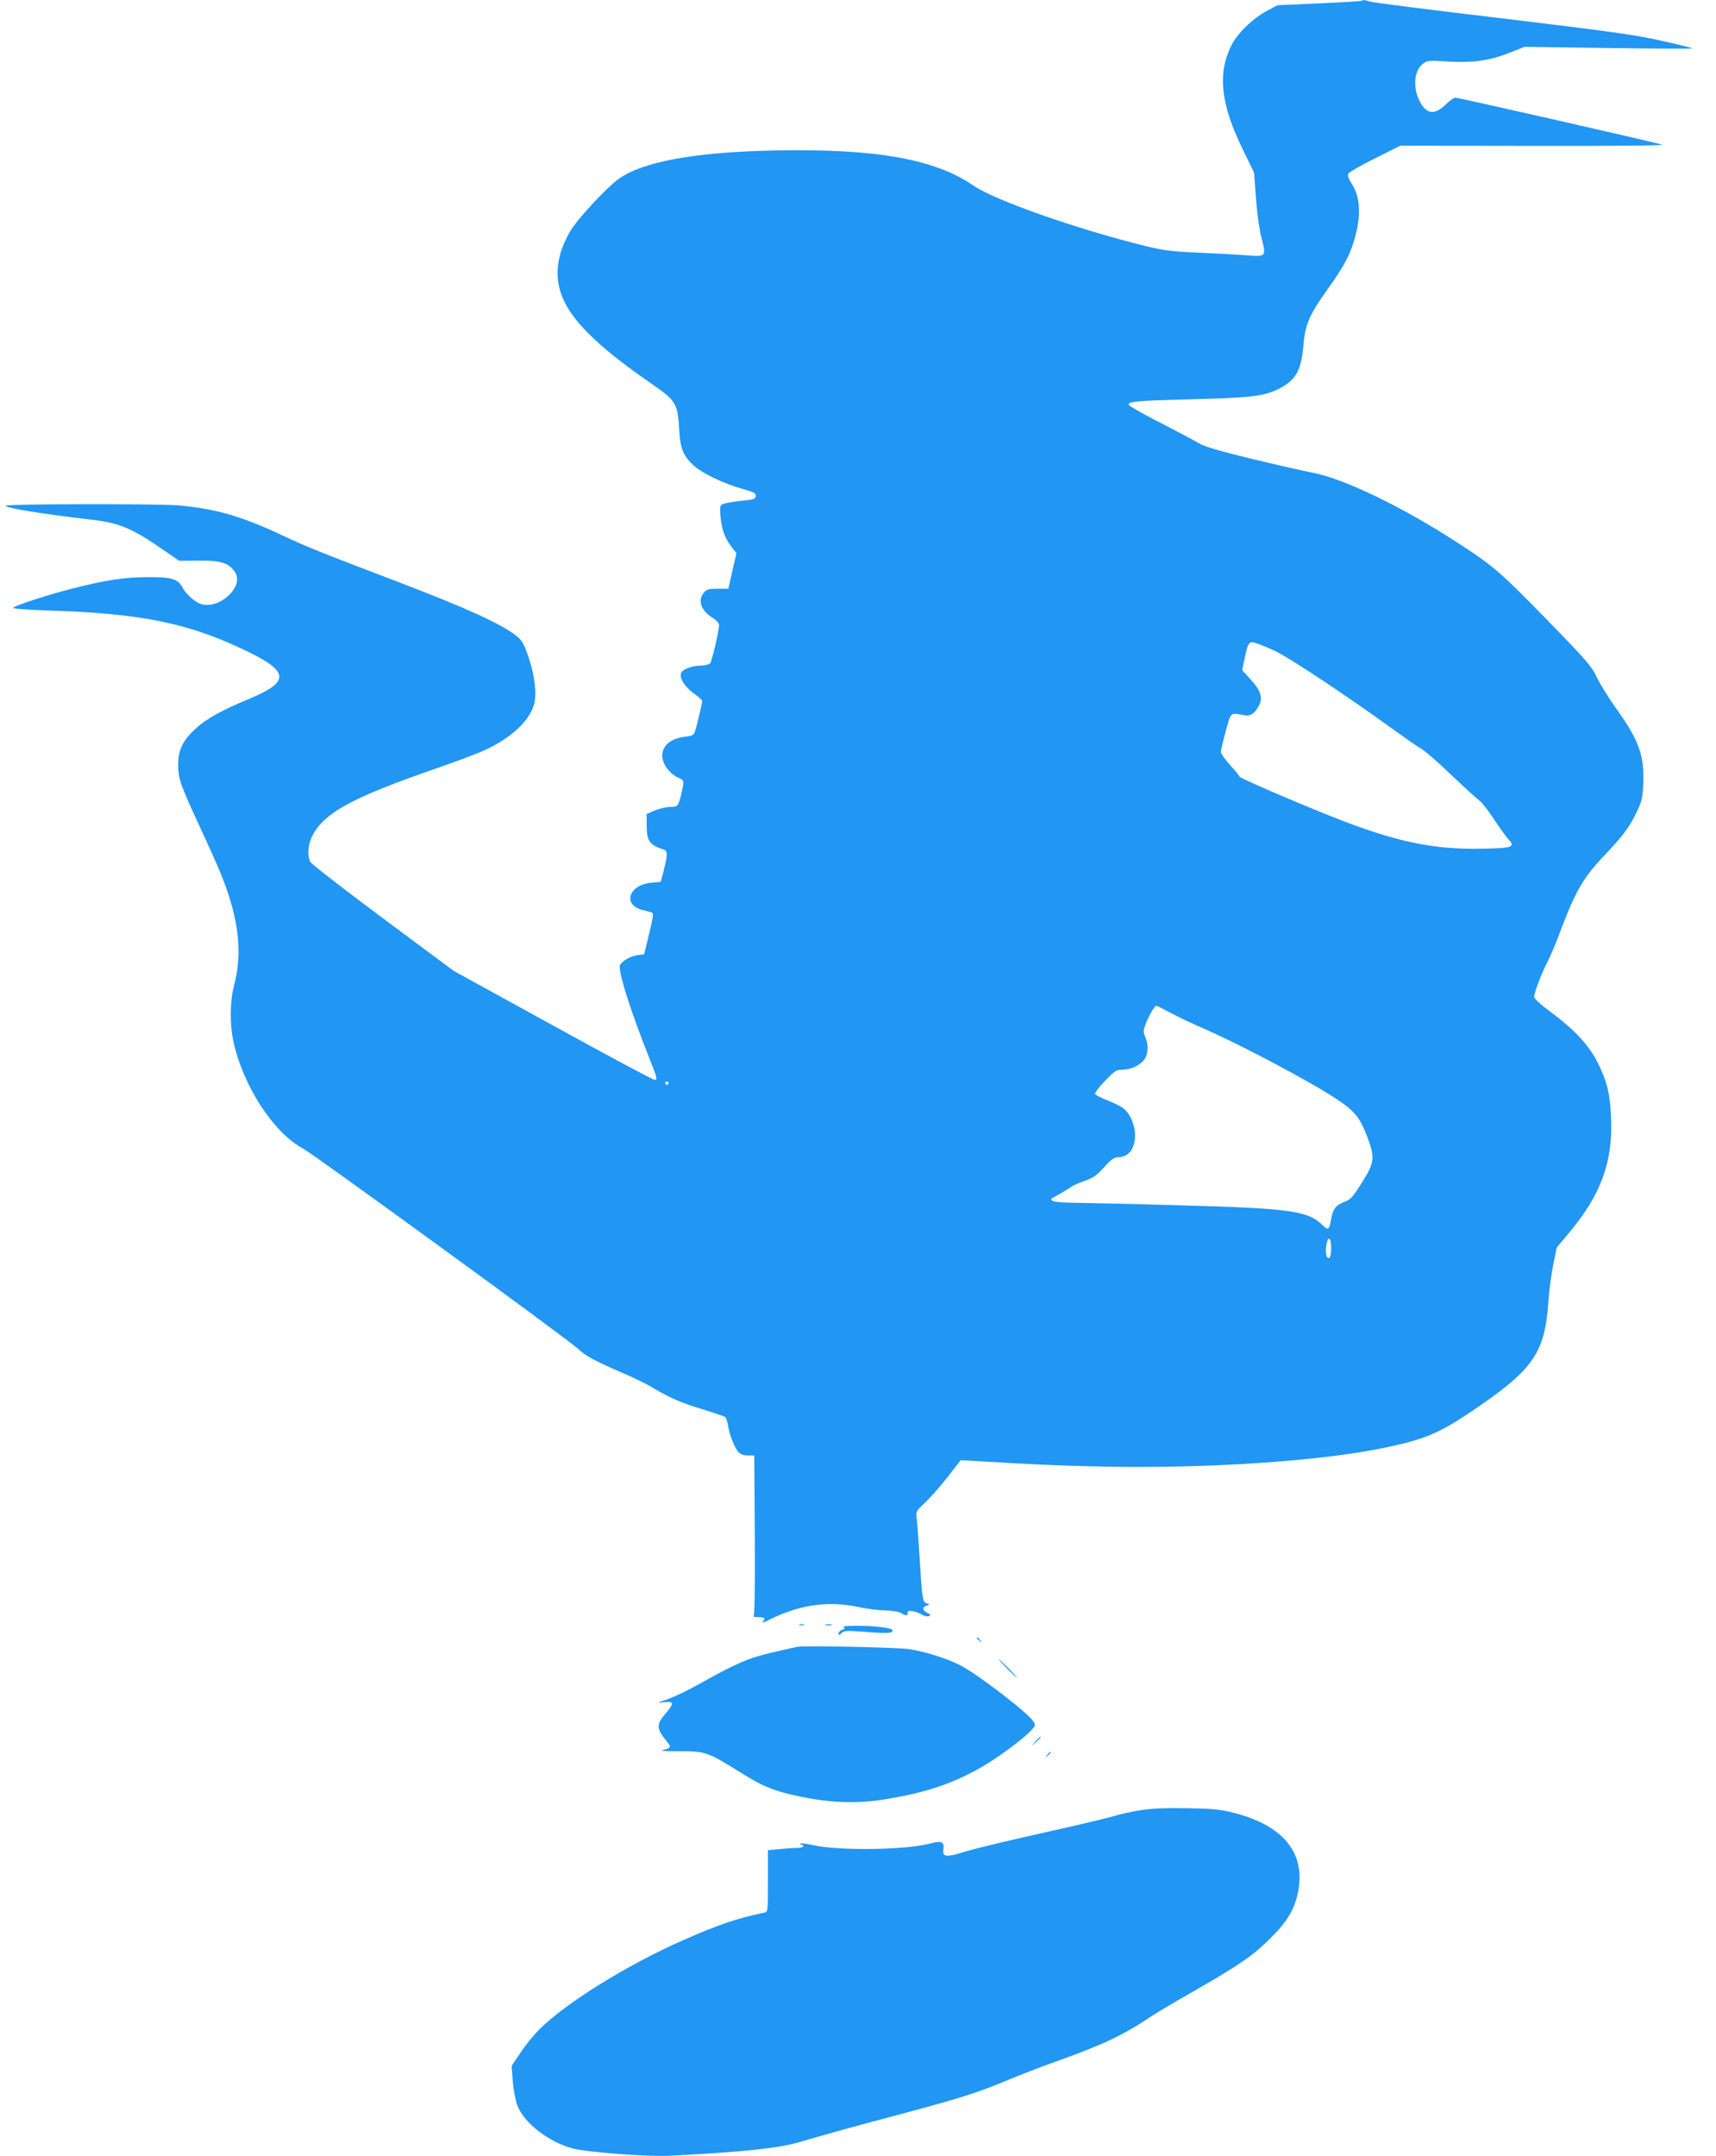
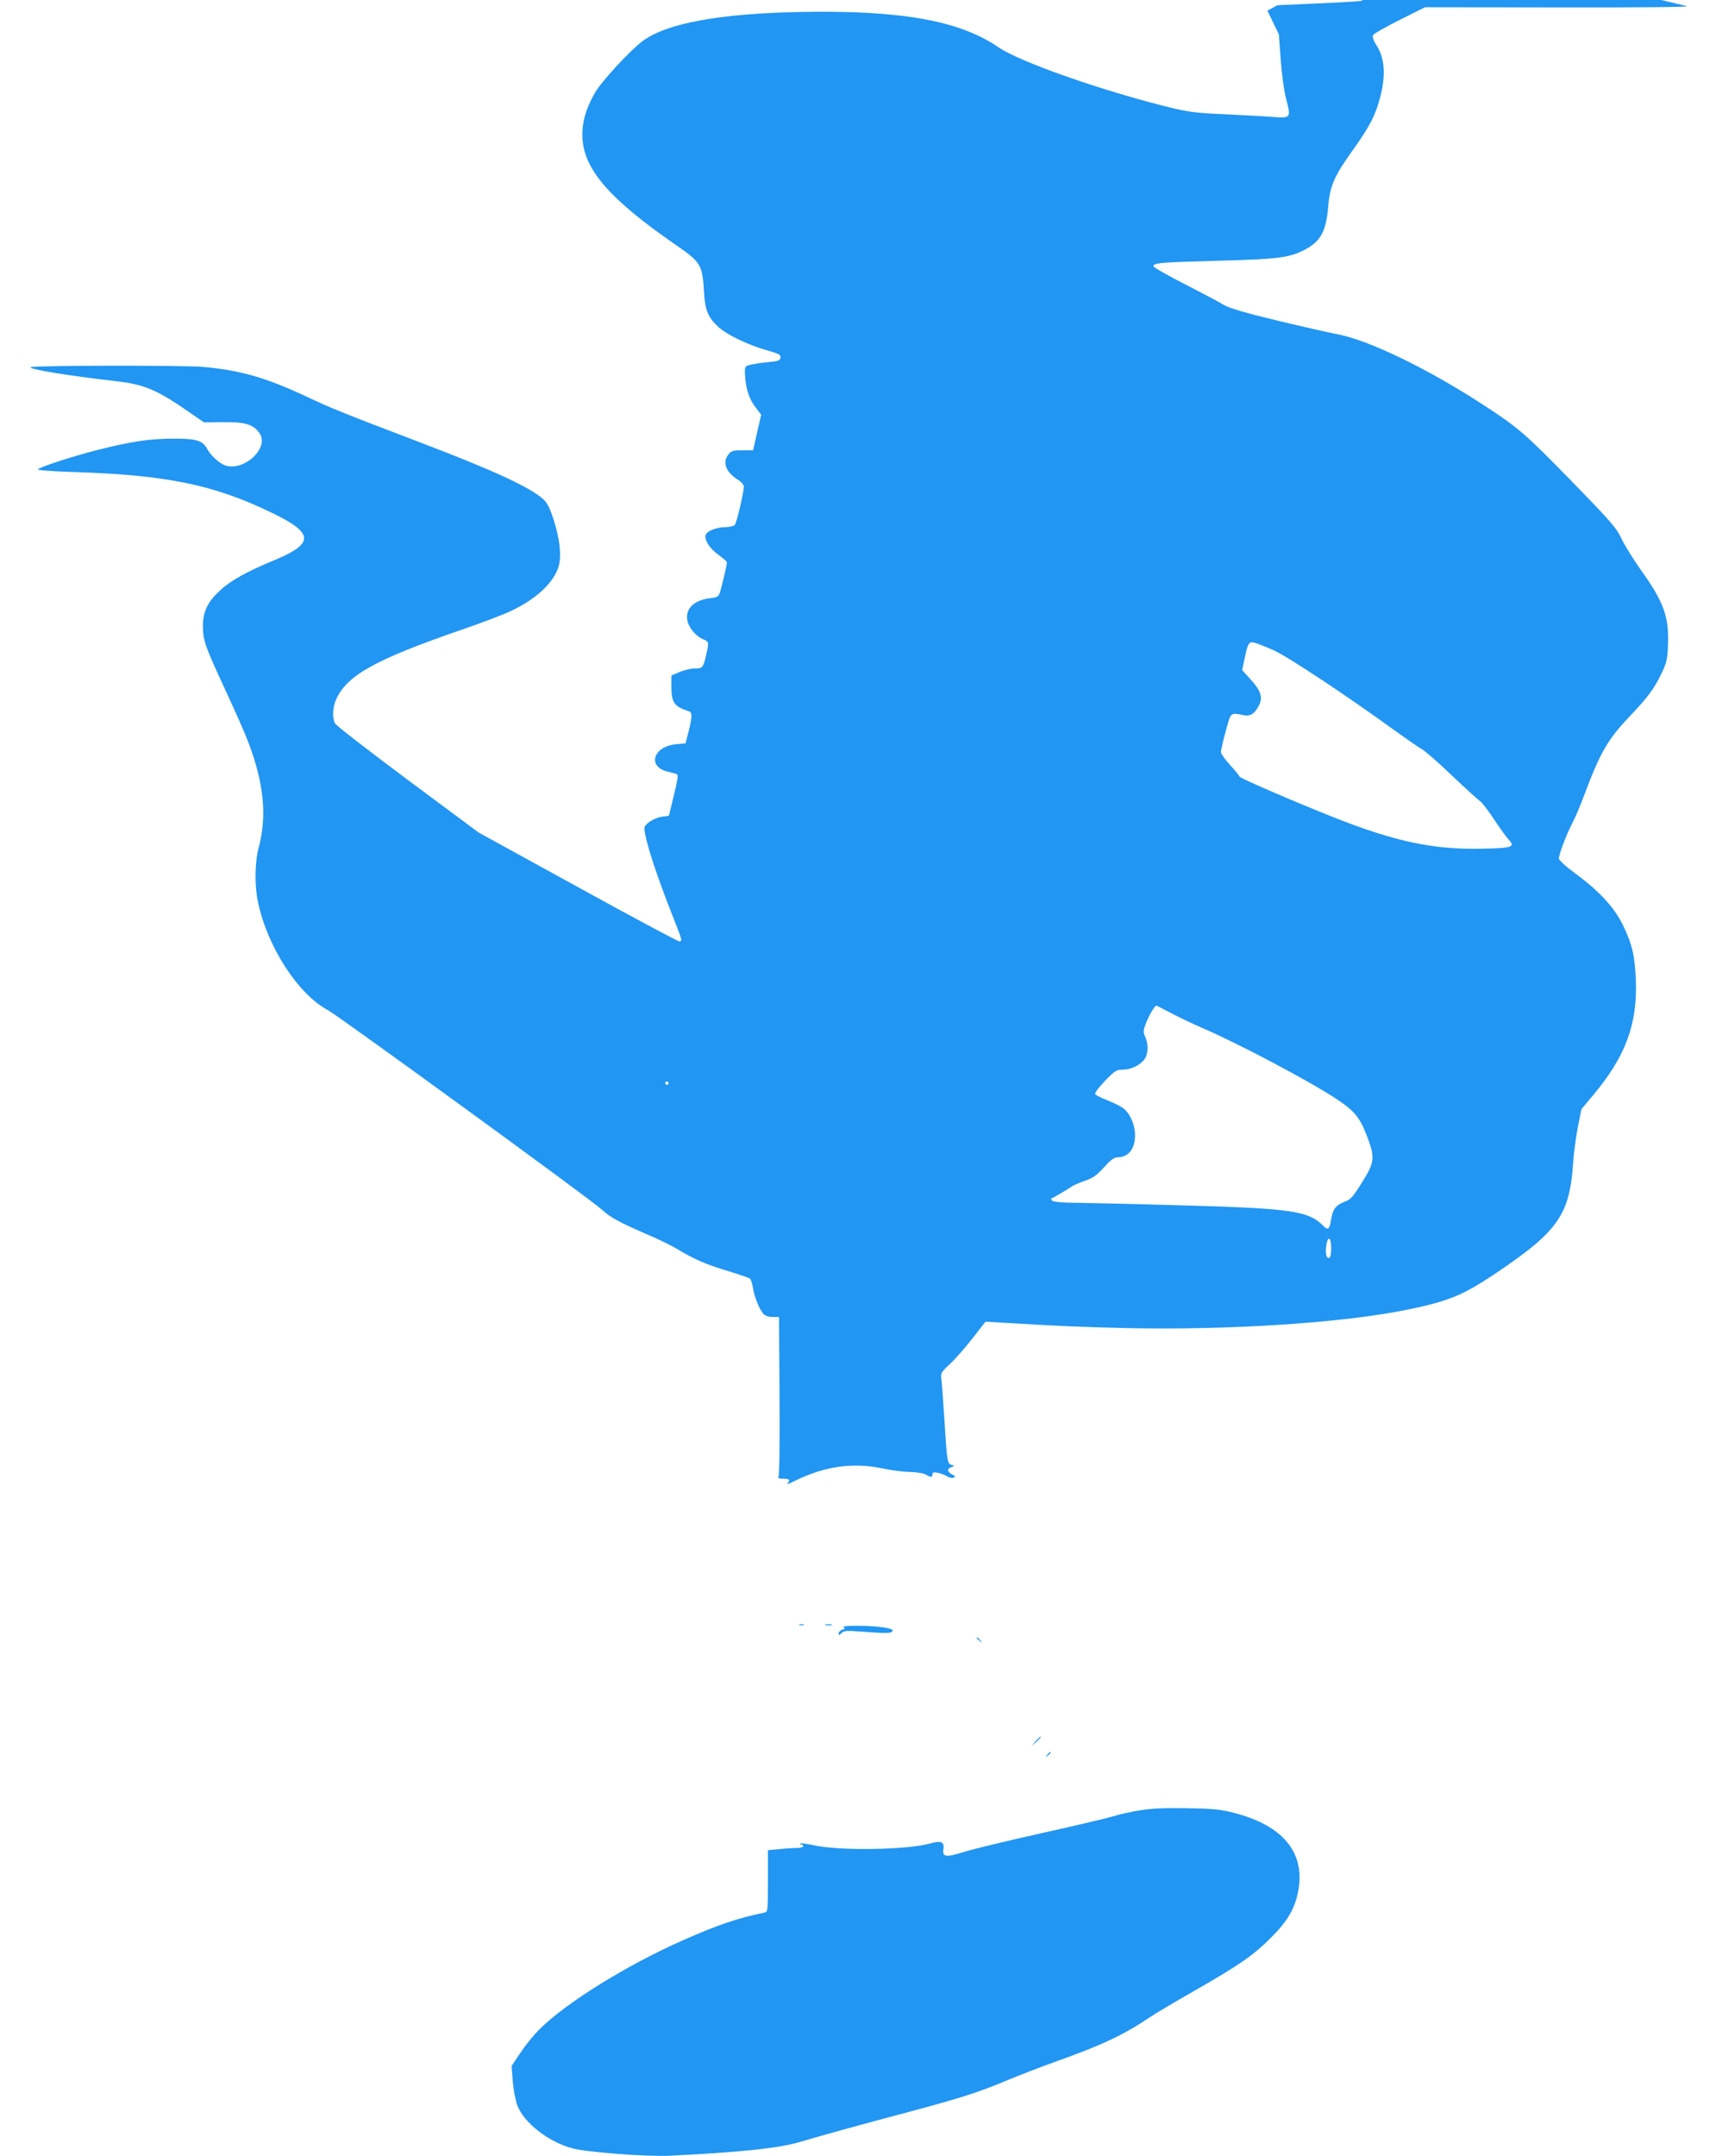
<svg xmlns="http://www.w3.org/2000/svg" version="1.0" width="1019pt" height="1280pt" viewBox="0 0 1019 1280" preserveAspectRatio="xMidYMid meet">
  <g transform="translate(0,1280) scale(0.1,-0.1)" fill="#2196f3" stroke="none">
-     <path d="M8089 12796 c-2 -3 -117 -10 -254 -16 l-249 -11 -60 -32 c-87 -46 -180 -136 -216 -211 -81 -165 -60 -348 69 -611 l68 -140 11 -150 c6 -84 20 -187 32 -233 30 -116 30 -116 -83 -108 -50 4 -180 11 -287 16 -165 7 -214 14 -320 40 -409 101 -892 271 -1019 358 -230 158 -578 220 -1171 209 -480 -9 -796 -66 -940 -172 -74 -55 -240 -234 -283 -306 -56 -96 -81 -185 -75 -275 12 -186 165 -361 550 -627 156 -108 162 -119 172 -289 6 -102 25 -147 87 -203 52 -46 179 -107 288 -137 70 -20 81 -26 79 -43 -3 -17 -13 -21 -76 -27 -40 -4 -87 -11 -105 -16 -31 -8 -32 -10 -30 -58 4 -82 24 -143 61 -192 l35 -46 -24 -105 -24 -106 -64 0 c-54 0 -65 -3 -82 -24 -38 -47 -16 -106 56 -151 21 -13 35 -30 35 -41 0 -32 -42 -213 -53 -226 -5 -7 -28 -13 -51 -14 -52 0 -106 -19 -120 -41 -16 -27 17 -83 74 -124 27 -20 50 -40 50 -44 0 -13 -30 -141 -41 -176 -9 -28 -15 -32 -59 -37 -96 -11 -149 -63 -135 -133 8 -42 50 -93 92 -110 37 -16 37 -17 19 -96 -18 -75 -21 -78 -67 -78 -22 0 -63 -10 -90 -21 l-49 -21 0 -65 c0 -96 16 -119 103 -147 22 -7 21 -32 -1 -121 l-18 -70 -56 -5 c-133 -12 -173 -129 -56 -161 24 -6 49 -13 56 -15 15 -4 13 -20 -21 -159 l-22 -90 -41 -5 c-47 -7 -104 -44 -104 -68 0 -62 71 -280 175 -541 50 -127 51 -131 31 -131 -8 0 -280 145 -603 323 l-588 323 -420 312 c-231 172 -426 323 -432 335 -18 32 -15 96 6 143 65 144 233 237 746 414 116 40 246 89 290 110 152 71 259 171 286 268 17 61 6 162 -30 274 -25 76 -39 103 -66 126 -78 69 -297 170 -720 331 -470 179 -532 204 -685 276 -237 111 -390 155 -610 175 -119 10 -1015 9 -1025 -2 -12 -12 223 -50 501 -82 177 -20 250 -52 448 -190 l80 -55 116 1 c130 1 176 -13 213 -64 67 -92 -107 -243 -216 -187 -33 17 -77 60 -93 91 -27 51 -65 63 -204 62 -139 0 -256 -18 -455 -69 -140 -36 -332 -98 -347 -113 -5 -5 80 -12 209 -16 552 -17 835 -75 1178 -241 252 -121 256 -182 23 -280 -172 -71 -265 -123 -328 -182 -75 -69 -102 -126 -102 -212 0 -84 13 -120 134 -381 55 -118 116 -255 134 -304 94 -245 114 -440 63 -630 -23 -87 -25 -227 -4 -323 56 -267 239 -548 416 -642 66 -36 1566 -1127 1629 -1186 47 -44 101 -73 255 -140 72 -30 155 -71 185 -89 101 -62 178 -95 302 -132 68 -21 128 -41 134 -46 6 -4 14 -29 18 -54 7 -51 38 -129 63 -156 10 -11 30 -18 54 -18 l38 0 3 -473 c2 -306 -1 -475 -7 -479 -5 -4 7 -8 28 -8 39 0 45 -7 25 -29 -7 -7 14 0 47 17 175 86 342 110 519 73 54 -12 128 -21 165 -21 38 -1 76 -7 91 -15 32 -19 40 -18 40 1 0 12 7 14 33 9 17 -4 42 -13 54 -21 12 -8 29 -11 38 -8 14 6 13 8 -6 18 -31 15 -35 35 -8 44 22 9 22 9 2 14 -25 7 -27 23 -43 283 -6 94 -13 191 -16 217 -6 47 -5 47 50 99 30 28 90 96 133 151 l78 100 105 -6 c332 -20 464 -26 735 -32 621 -13 1296 32 1678 112 234 49 317 84 498 204 386 258 453 354 474 670 3 52 16 144 27 205 l22 109 72 86 c190 227 261 419 251 680 -6 146 -22 214 -78 329 -51 103 -139 199 -279 302 -60 44 -100 81 -100 91 0 25 45 143 79 208 16 30 50 109 74 175 93 247 137 323 267 460 111 117 148 167 193 263 27 57 32 81 35 163 7 163 -26 255 -158 439 -45 63 -98 148 -117 188 -31 66 -61 101 -296 342 -275 282 -317 319 -525 454 -328 214 -679 384 -867 420 -44 8 -203 44 -353 80 -196 47 -286 74 -320 93 -25 16 -130 71 -231 123 -102 52 -186 100 -188 106 -7 21 40 25 377 34 358 9 427 18 516 63 99 51 131 108 144 257 10 125 36 183 147 338 101 141 136 210 164 321 31 123 24 222 -20 293 -23 36 -30 57 -24 68 4 8 76 49 158 90 l150 75 790 -1 c465 -1 780 2 765 7 -37 13 -1207 279 -1227 279 -10 0 -36 -19 -60 -42 -64 -63 -113 -56 -153 21 -41 82 -33 181 18 221 25 21 34 22 148 15 152 -9 250 5 368 52 l89 35 501 -7 c276 -4 499 -5 496 -2 -3 3 -88 24 -188 46 -151 34 -310 56 -934 131 -414 49 -769 94 -789 100 -41 11 -44 12 -50 6z m-526 -3856 c86 -39 429 -266 720 -477 71 -51 143 -101 160 -110 17 -9 97 -78 177 -155 80 -76 156 -145 169 -154 13 -9 50 -58 83 -108 33 -50 71 -103 86 -119 42 -45 23 -52 -156 -55 -290 -7 -520 42 -892 190 -236 94 -550 230 -550 238 0 5 -25 36 -55 68 -30 33 -55 68 -55 78 0 11 13 66 29 124 31 114 26 110 104 95 42 -9 67 7 94 59 23 45 9 88 -49 151 l-52 57 13 60 c20 99 27 111 59 103 15 -3 67 -24 115 -45z m-609 -2154 c45 -24 129 -64 187 -89 206 -88 643 -319 797 -422 108 -72 137 -109 181 -223 47 -125 44 -152 -31 -271 -55 -88 -67 -102 -106 -116 -49 -19 -67 -43 -77 -100 -10 -63 -18 -71 -46 -43 -88 90 -187 105 -854 123 -275 8 -554 14 -620 15 -67 0 -127 5 -135 11 -8 6 -11 12 -5 15 11 4 100 57 125 74 8 5 40 19 71 30 57 21 68 29 132 99 24 26 46 41 62 41 66 0 105 49 105 131 0 63 -30 131 -71 161 -16 12 -59 33 -95 47 -37 14 -69 31 -71 37 -2 7 24 42 59 78 56 58 68 66 101 66 48 0 95 20 127 54 28 31 33 91 10 142 -12 28 -11 37 3 75 19 50 54 109 63 109 4 0 43 -20 88 -44z m-2984 -416 c0 -5 -4 -10 -10 -10 -5 0 -10 5 -10 10 0 6 5 10 10 10 6 0 10 -4 10 -10z m3935 -980 c0 -31 -5 -55 -11 -57 -18 -6 -25 26 -18 74 9 61 29 49 29 -17z" />
+     <path d="M8089 12796 c-2 -3 -117 -10 -254 -16 l-249 -11 -60 -32 l68 -140 11 -150 c6 -84 20 -187 32 -233 30 -116 30 -116 -83 -108 -50 4 -180 11 -287 16 -165 7 -214 14 -320 40 -409 101 -892 271 -1019 358 -230 158 -578 220 -1171 209 -480 -9 -796 -66 -940 -172 -74 -55 -240 -234 -283 -306 -56 -96 -81 -185 -75 -275 12 -186 165 -361 550 -627 156 -108 162 -119 172 -289 6 -102 25 -147 87 -203 52 -46 179 -107 288 -137 70 -20 81 -26 79 -43 -3 -17 -13 -21 -76 -27 -40 -4 -87 -11 -105 -16 -31 -8 -32 -10 -30 -58 4 -82 24 -143 61 -192 l35 -46 -24 -105 -24 -106 -64 0 c-54 0 -65 -3 -82 -24 -38 -47 -16 -106 56 -151 21 -13 35 -30 35 -41 0 -32 -42 -213 -53 -226 -5 -7 -28 -13 -51 -14 -52 0 -106 -19 -120 -41 -16 -27 17 -83 74 -124 27 -20 50 -40 50 -44 0 -13 -30 -141 -41 -176 -9 -28 -15 -32 -59 -37 -96 -11 -149 -63 -135 -133 8 -42 50 -93 92 -110 37 -16 37 -17 19 -96 -18 -75 -21 -78 -67 -78 -22 0 -63 -10 -90 -21 l-49 -21 0 -65 c0 -96 16 -119 103 -147 22 -7 21 -32 -1 -121 l-18 -70 -56 -5 c-133 -12 -173 -129 -56 -161 24 -6 49 -13 56 -15 15 -4 13 -20 -21 -159 l-22 -90 -41 -5 c-47 -7 -104 -44 -104 -68 0 -62 71 -280 175 -541 50 -127 51 -131 31 -131 -8 0 -280 145 -603 323 l-588 323 -420 312 c-231 172 -426 323 -432 335 -18 32 -15 96 6 143 65 144 233 237 746 414 116 40 246 89 290 110 152 71 259 171 286 268 17 61 6 162 -30 274 -25 76 -39 103 -66 126 -78 69 -297 170 -720 331 -470 179 -532 204 -685 276 -237 111 -390 155 -610 175 -119 10 -1015 9 -1025 -2 -12 -12 223 -50 501 -82 177 -20 250 -52 448 -190 l80 -55 116 1 c130 1 176 -13 213 -64 67 -92 -107 -243 -216 -187 -33 17 -77 60 -93 91 -27 51 -65 63 -204 62 -139 0 -256 -18 -455 -69 -140 -36 -332 -98 -347 -113 -5 -5 80 -12 209 -16 552 -17 835 -75 1178 -241 252 -121 256 -182 23 -280 -172 -71 -265 -123 -328 -182 -75 -69 -102 -126 -102 -212 0 -84 13 -120 134 -381 55 -118 116 -255 134 -304 94 -245 114 -440 63 -630 -23 -87 -25 -227 -4 -323 56 -267 239 -548 416 -642 66 -36 1566 -1127 1629 -1186 47 -44 101 -73 255 -140 72 -30 155 -71 185 -89 101 -62 178 -95 302 -132 68 -21 128 -41 134 -46 6 -4 14 -29 18 -54 7 -51 38 -129 63 -156 10 -11 30 -18 54 -18 l38 0 3 -473 c2 -306 -1 -475 -7 -479 -5 -4 7 -8 28 -8 39 0 45 -7 25 -29 -7 -7 14 0 47 17 175 86 342 110 519 73 54 -12 128 -21 165 -21 38 -1 76 -7 91 -15 32 -19 40 -18 40 1 0 12 7 14 33 9 17 -4 42 -13 54 -21 12 -8 29 -11 38 -8 14 6 13 8 -6 18 -31 15 -35 35 -8 44 22 9 22 9 2 14 -25 7 -27 23 -43 283 -6 94 -13 191 -16 217 -6 47 -5 47 50 99 30 28 90 96 133 151 l78 100 105 -6 c332 -20 464 -26 735 -32 621 -13 1296 32 1678 112 234 49 317 84 498 204 386 258 453 354 474 670 3 52 16 144 27 205 l22 109 72 86 c190 227 261 419 251 680 -6 146 -22 214 -78 329 -51 103 -139 199 -279 302 -60 44 -100 81 -100 91 0 25 45 143 79 208 16 30 50 109 74 175 93 247 137 323 267 460 111 117 148 167 193 263 27 57 32 81 35 163 7 163 -26 255 -158 439 -45 63 -98 148 -117 188 -31 66 -61 101 -296 342 -275 282 -317 319 -525 454 -328 214 -679 384 -867 420 -44 8 -203 44 -353 80 -196 47 -286 74 -320 93 -25 16 -130 71 -231 123 -102 52 -186 100 -188 106 -7 21 40 25 377 34 358 9 427 18 516 63 99 51 131 108 144 257 10 125 36 183 147 338 101 141 136 210 164 321 31 123 24 222 -20 293 -23 36 -30 57 -24 68 4 8 76 49 158 90 l150 75 790 -1 c465 -1 780 2 765 7 -37 13 -1207 279 -1227 279 -10 0 -36 -19 -60 -42 -64 -63 -113 -56 -153 21 -41 82 -33 181 18 221 25 21 34 22 148 15 152 -9 250 5 368 52 l89 35 501 -7 c276 -4 499 -5 496 -2 -3 3 -88 24 -188 46 -151 34 -310 56 -934 131 -414 49 -769 94 -789 100 -41 11 -44 12 -50 6z m-526 -3856 c86 -39 429 -266 720 -477 71 -51 143 -101 160 -110 17 -9 97 -78 177 -155 80 -76 156 -145 169 -154 13 -9 50 -58 83 -108 33 -50 71 -103 86 -119 42 -45 23 -52 -156 -55 -290 -7 -520 42 -892 190 -236 94 -550 230 -550 238 0 5 -25 36 -55 68 -30 33 -55 68 -55 78 0 11 13 66 29 124 31 114 26 110 104 95 42 -9 67 7 94 59 23 45 9 88 -49 151 l-52 57 13 60 c20 99 27 111 59 103 15 -3 67 -24 115 -45z m-609 -2154 c45 -24 129 -64 187 -89 206 -88 643 -319 797 -422 108 -72 137 -109 181 -223 47 -125 44 -152 -31 -271 -55 -88 -67 -102 -106 -116 -49 -19 -67 -43 -77 -100 -10 -63 -18 -71 -46 -43 -88 90 -187 105 -854 123 -275 8 -554 14 -620 15 -67 0 -127 5 -135 11 -8 6 -11 12 -5 15 11 4 100 57 125 74 8 5 40 19 71 30 57 21 68 29 132 99 24 26 46 41 62 41 66 0 105 49 105 131 0 63 -30 131 -71 161 -16 12 -59 33 -95 47 -37 14 -69 31 -71 37 -2 7 24 42 59 78 56 58 68 66 101 66 48 0 95 20 127 54 28 31 33 91 10 142 -12 28 -11 37 3 75 19 50 54 109 63 109 4 0 43 -20 88 -44z m-2984 -416 c0 -5 -4 -10 -10 -10 -5 0 -10 5 -10 10 0 6 5 10 10 10 6 0 10 -4 10 -10z m3935 -980 c0 -31 -5 -55 -11 -57 -18 -6 -25 26 -18 74 9 61 29 49 29 -17z" />
    <path d="M4748 3153 c6 -2 18 -2 25 0 6 3 1 5 -13 5 -14 0 -19 -2 -12 -5z" />
    <path d="M4903 3153 c9 -2 25 -2 35 0 9 3 1 5 -18 5 -19 0 -27 -2 -17 -5z" />
    <path d="M5009 3141 c11 -7 9 -10 -8 -16 -11 -3 -21 -13 -21 -21 0 -13 2 -13 17 1 14 15 30 16 122 9 125 -10 168 -10 178 -1 12 13 -7 21 -65 28 -83 11 -240 10 -223 0z" />
    <path d="M5800 3076 c0 -2 8 -10 18 -17 15 -13 16 -12 3 4 -13 16 -21 21 -21 13z" />
-     <path d="M4735 3024 c-16 -3 -88 -19 -160 -36 -135 -32 -211 -66 -440 -194 -55 -31 -131 -67 -170 -81 -67 -23 -68 -23 -22 -18 60 8 62 -7 7 -70 -53 -61 -52 -88 6 -158 32 -38 30 -43 -13 -54 -29 -7 -7 -9 92 -9 152 1 168 -5 353 -120 140 -89 211 -118 368 -150 186 -38 343 -42 507 -14 238 40 386 89 559 186 97 55 249 166 301 222 26 27 27 32 15 51 -32 52 -333 283 -437 336 -84 42 -206 80 -301 95 -76 11 -610 22 -665 14z" />
-     <path d="M5980 2895 c30 -30 57 -55 59 -55 3 0 -19 25 -49 55 -30 30 -57 55 -59 55 -3 0 19 -25 49 -55z" />
    <path d="M6149 2463 l-24 -28 28 24 c25 23 32 31 24 31 -2 0 -14 -12 -28 -27z" />
    <path d="M6219 2383 c-13 -16 -12 -17 4 -4 16 13 21 21 13 21 -2 0 -10 -8 -17 -17z" />
    <path d="M6773 2054 c-51 -8 -121 -23 -155 -34 -35 -11 -225 -56 -423 -100 -198 -44 -406 -94 -462 -111 -115 -36 -137 -34 -131 11 7 47 -12 55 -81 36 -136 -38 -545 -44 -694 -9 -37 8 -71 13 -74 9 -4 -3 -1 -6 5 -6 7 0 12 -4 12 -10 0 -5 -17 -10 -37 -10 -21 0 -68 -3 -105 -7 l-68 -6 0 -183 c0 -182 0 -184 -22 -188 -156 -32 -274 -72 -478 -162 -336 -148 -699 -373 -858 -532 -32 -32 -82 -93 -111 -137 l-53 -79 7 -91 c4 -49 16 -114 27 -143 39 -104 186 -218 330 -256 91 -23 437 -49 573 -43 427 21 654 45 776 82 113 34 351 100 649 179 296 79 416 117 579 186 69 29 198 79 288 111 278 99 401 157 558 262 32 22 148 91 257 153 276 158 359 215 463 319 102 101 146 177 165 284 40 224 -91 383 -377 458 -84 22 -124 26 -283 29 -131 2 -212 -1 -277 -12z" />
  </g>
</svg>